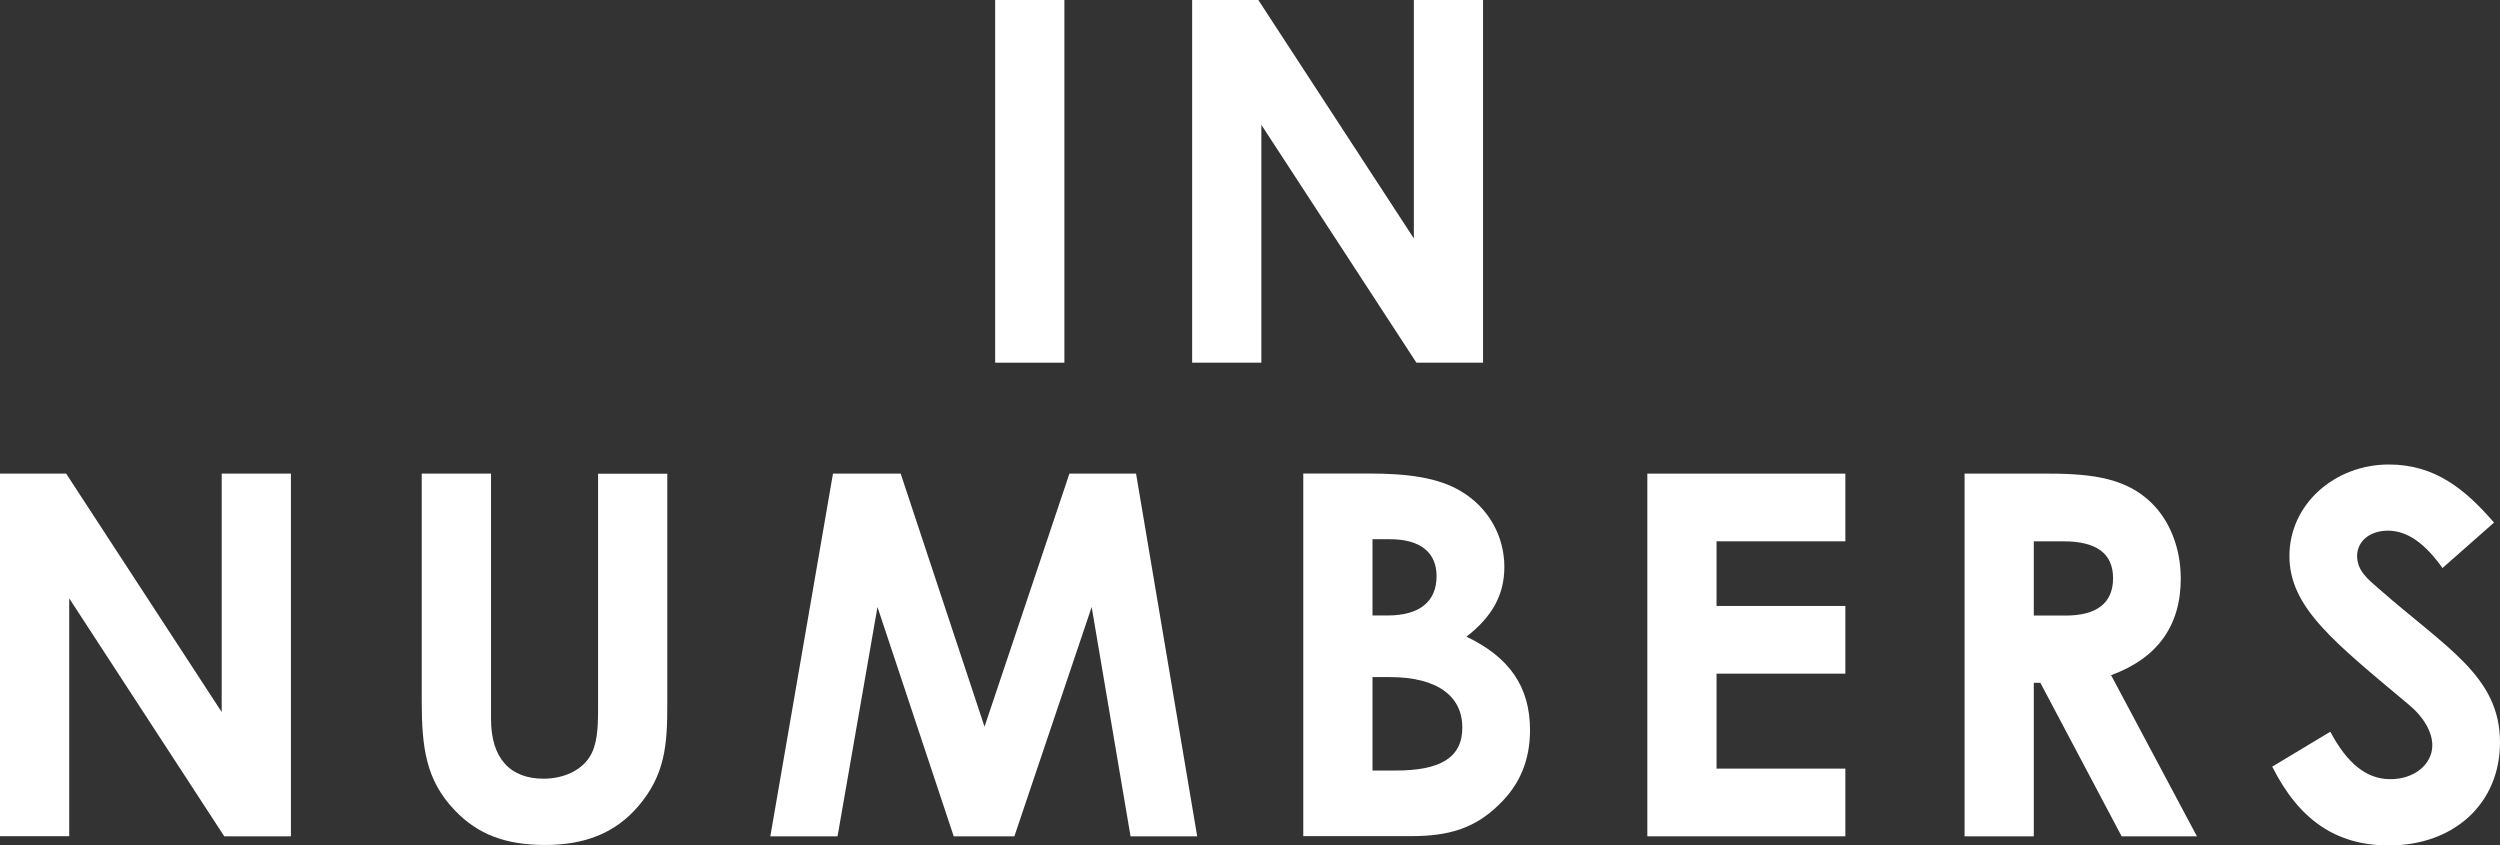
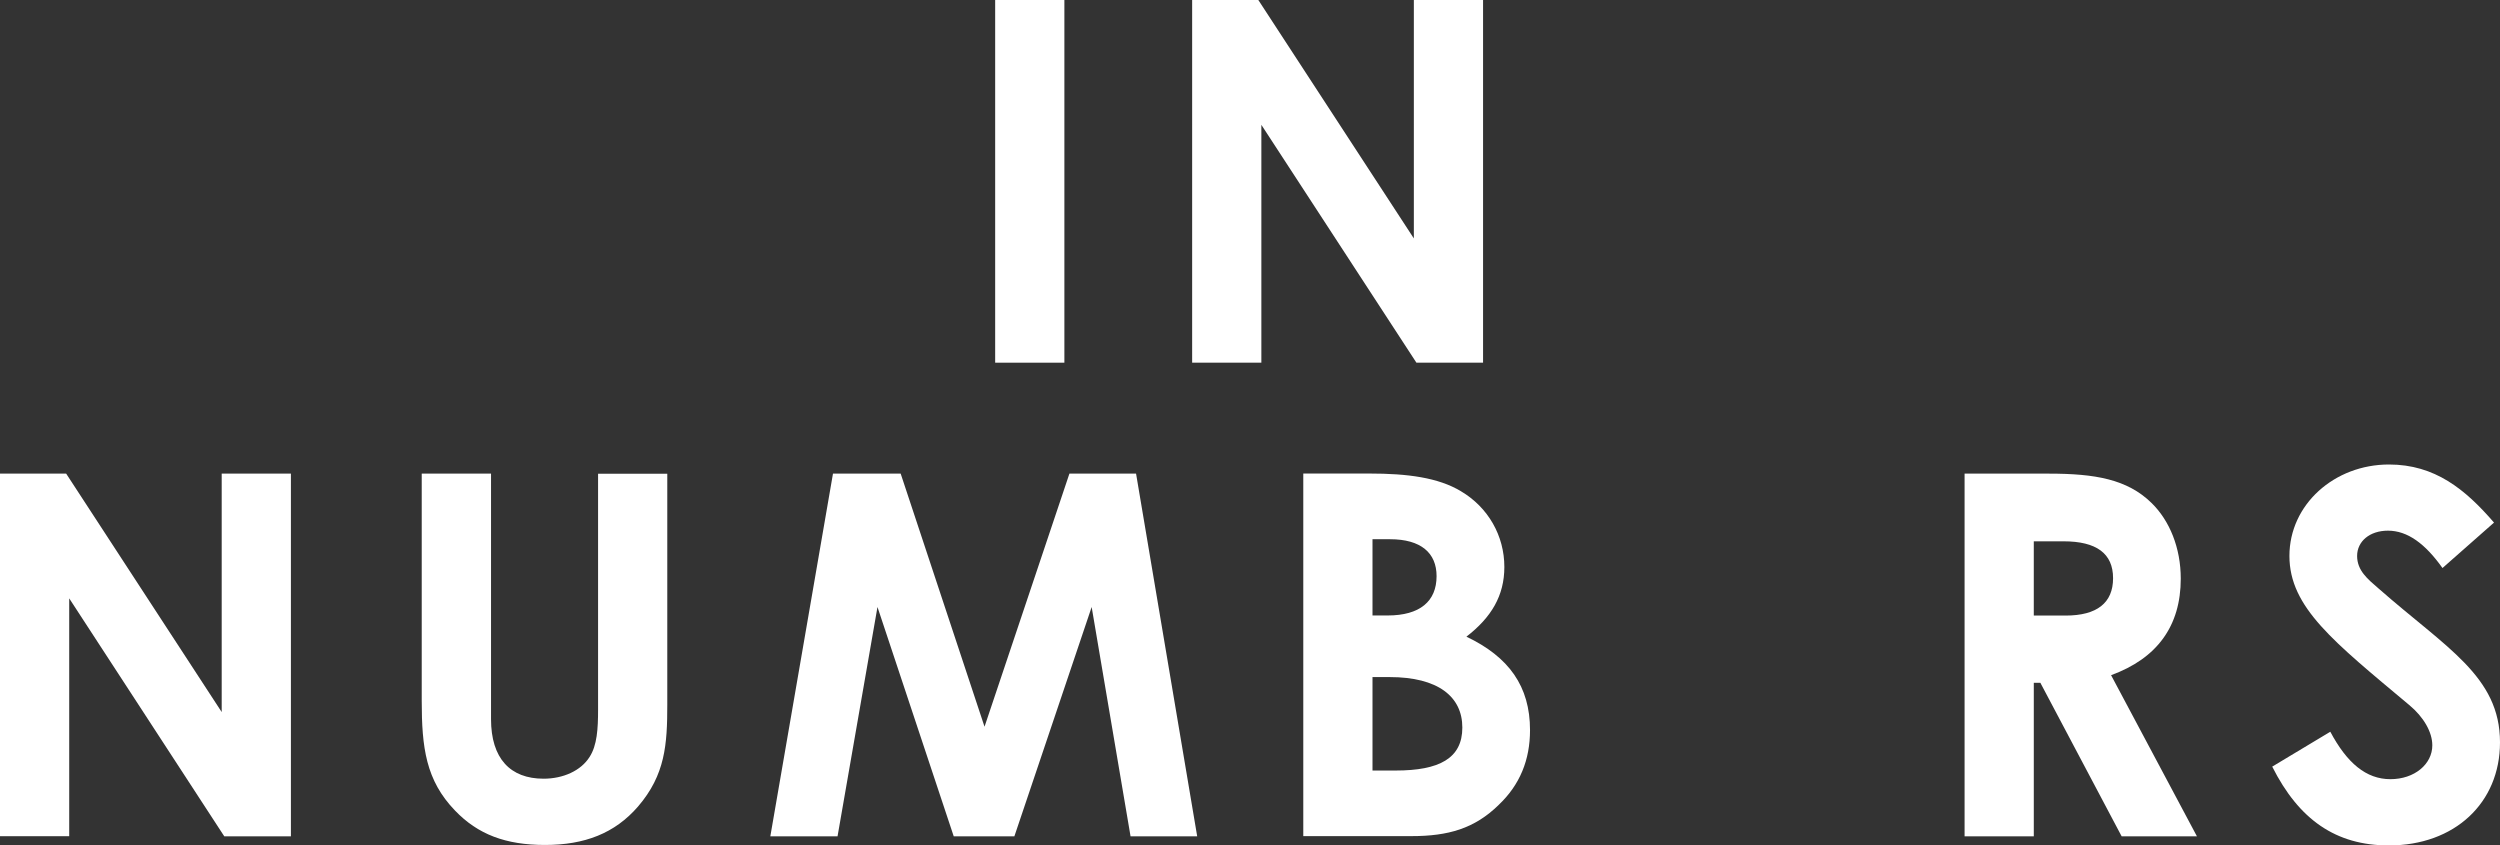
<svg xmlns="http://www.w3.org/2000/svg" id="b" viewBox="0 0 262.97 88.92">
  <rect x="0" y="0" width="262.97" height="88.92" fill="#333333" stroke="none" />
  <g id="c">
    <path d="m104.68,0h7.28v38.15h-7.28V0Z" fill="#fff" stroke-width="0" />
    <path d="m125.4,0h6.96l16.36,25.08V0h7.28v38.15h-7.01l-16.31-25.02v25.02h-7.28V0Z" fill="#fff" stroke-width="0" />
    <path d="m0,49.82h6.96l16.36,25.08v-25.08h7.28v38.15h-7.01L7.28,62.94v25.02H0v-38.15Z" fill="#fff" stroke-width="0" />
    <path d="m44.37,49.82h7.28v25.82c0,4.14,2.02,6.27,5.53,6.27,2.07,0,3.93-.85,4.83-2.28.8-1.22.9-2.98.9-4.99v-24.81h7.28v24.28c0,4.2-.21,7.39-3.08,10.73-2.44,2.82-5.63,4.04-9.78,4.04s-7.07-1.12-9.46-3.61c-3.08-3.19-3.51-6.64-3.51-11.58v-23.86Z" fill="#fff" stroke-width="0" />
    <path d="m87.62,49.82h7.12l8.82,26.62,8.93-26.62h7.01l6.43,38.15h-7.01l-4.09-24.12-8.13,24.12h-6.38l-8.02-24.12-4.2,24.12h-7.07l6.59-38.15Z" fill="#fff" stroke-width="0" />
    <path d="m137.09,87.96v-38.15h6.96c3.99,0,7.23.42,9.62,1.86,2.87,1.7,4.57,4.68,4.57,7.97,0,3.03-1.38,5.31-3.99,7.33,4.46,2.13,6.69,5.21,6.69,9.83,0,3.13-1.06,5.74-3.29,7.86-2.55,2.5-5.31,3.29-9.19,3.29h-11.37Zm7.28-31.24v8.02h1.59c3.4,0,5.15-1.49,5.15-4.14,0-2.44-1.65-3.88-4.89-3.88h-1.86Zm0,14.5v9.83h2.44c4.57,0,7.01-1.27,7.01-4.52s-2.55-5.31-7.65-5.31h-1.81Z" fill="#fff" stroke-width="0" />
-     <path d="m173.28,49.82h20.83v7.12h-13.55v6.8h13.55v7.12h-13.55v9.99h13.55v7.12h-20.83v-38.15Z" fill="#fff" stroke-width="0" />
    <path d="m206.65,49.82h8.87c4.83,0,8.24.58,10.79,3.08,1.91,1.86,3.08,4.73,3.08,7.97,0,4.99-2.5,8.39-7.33,10.15l9.03,16.95h-7.92l-8.55-16.15h-.69v16.15h-7.28v-38.15Zm7.28,14.93h3.35c3.29,0,4.99-1.33,4.99-3.93s-1.75-3.88-5.21-3.88h-3.13v7.81Z" fill="#fff" stroke-width="0" />
    <path d="m245.12,76.97c1.75,3.29,3.77,4.99,6.32,4.99s4.41-1.59,4.41-3.56c0-1.38-.9-2.98-2.44-4.25-7.92-6.64-12.59-10.25-12.59-15.67s4.73-9.62,10.47-9.62c4.83,0,8.02,2.6,11.05,6.11l-5.42,4.78c-1.81-2.55-3.67-3.93-5.74-3.93-1.91,0-3.24,1.12-3.24,2.66s1.12,2.44,2.23,3.4c7.12,6.27,12.8,9.24,12.8,16.21,0,6.38-4.78,10.84-11.69,10.84-5.58,0-9.46-2.71-12.27-8.29l6.11-3.67Z" fill="#fff" stroke-width="0" />
  </g>
</svg>